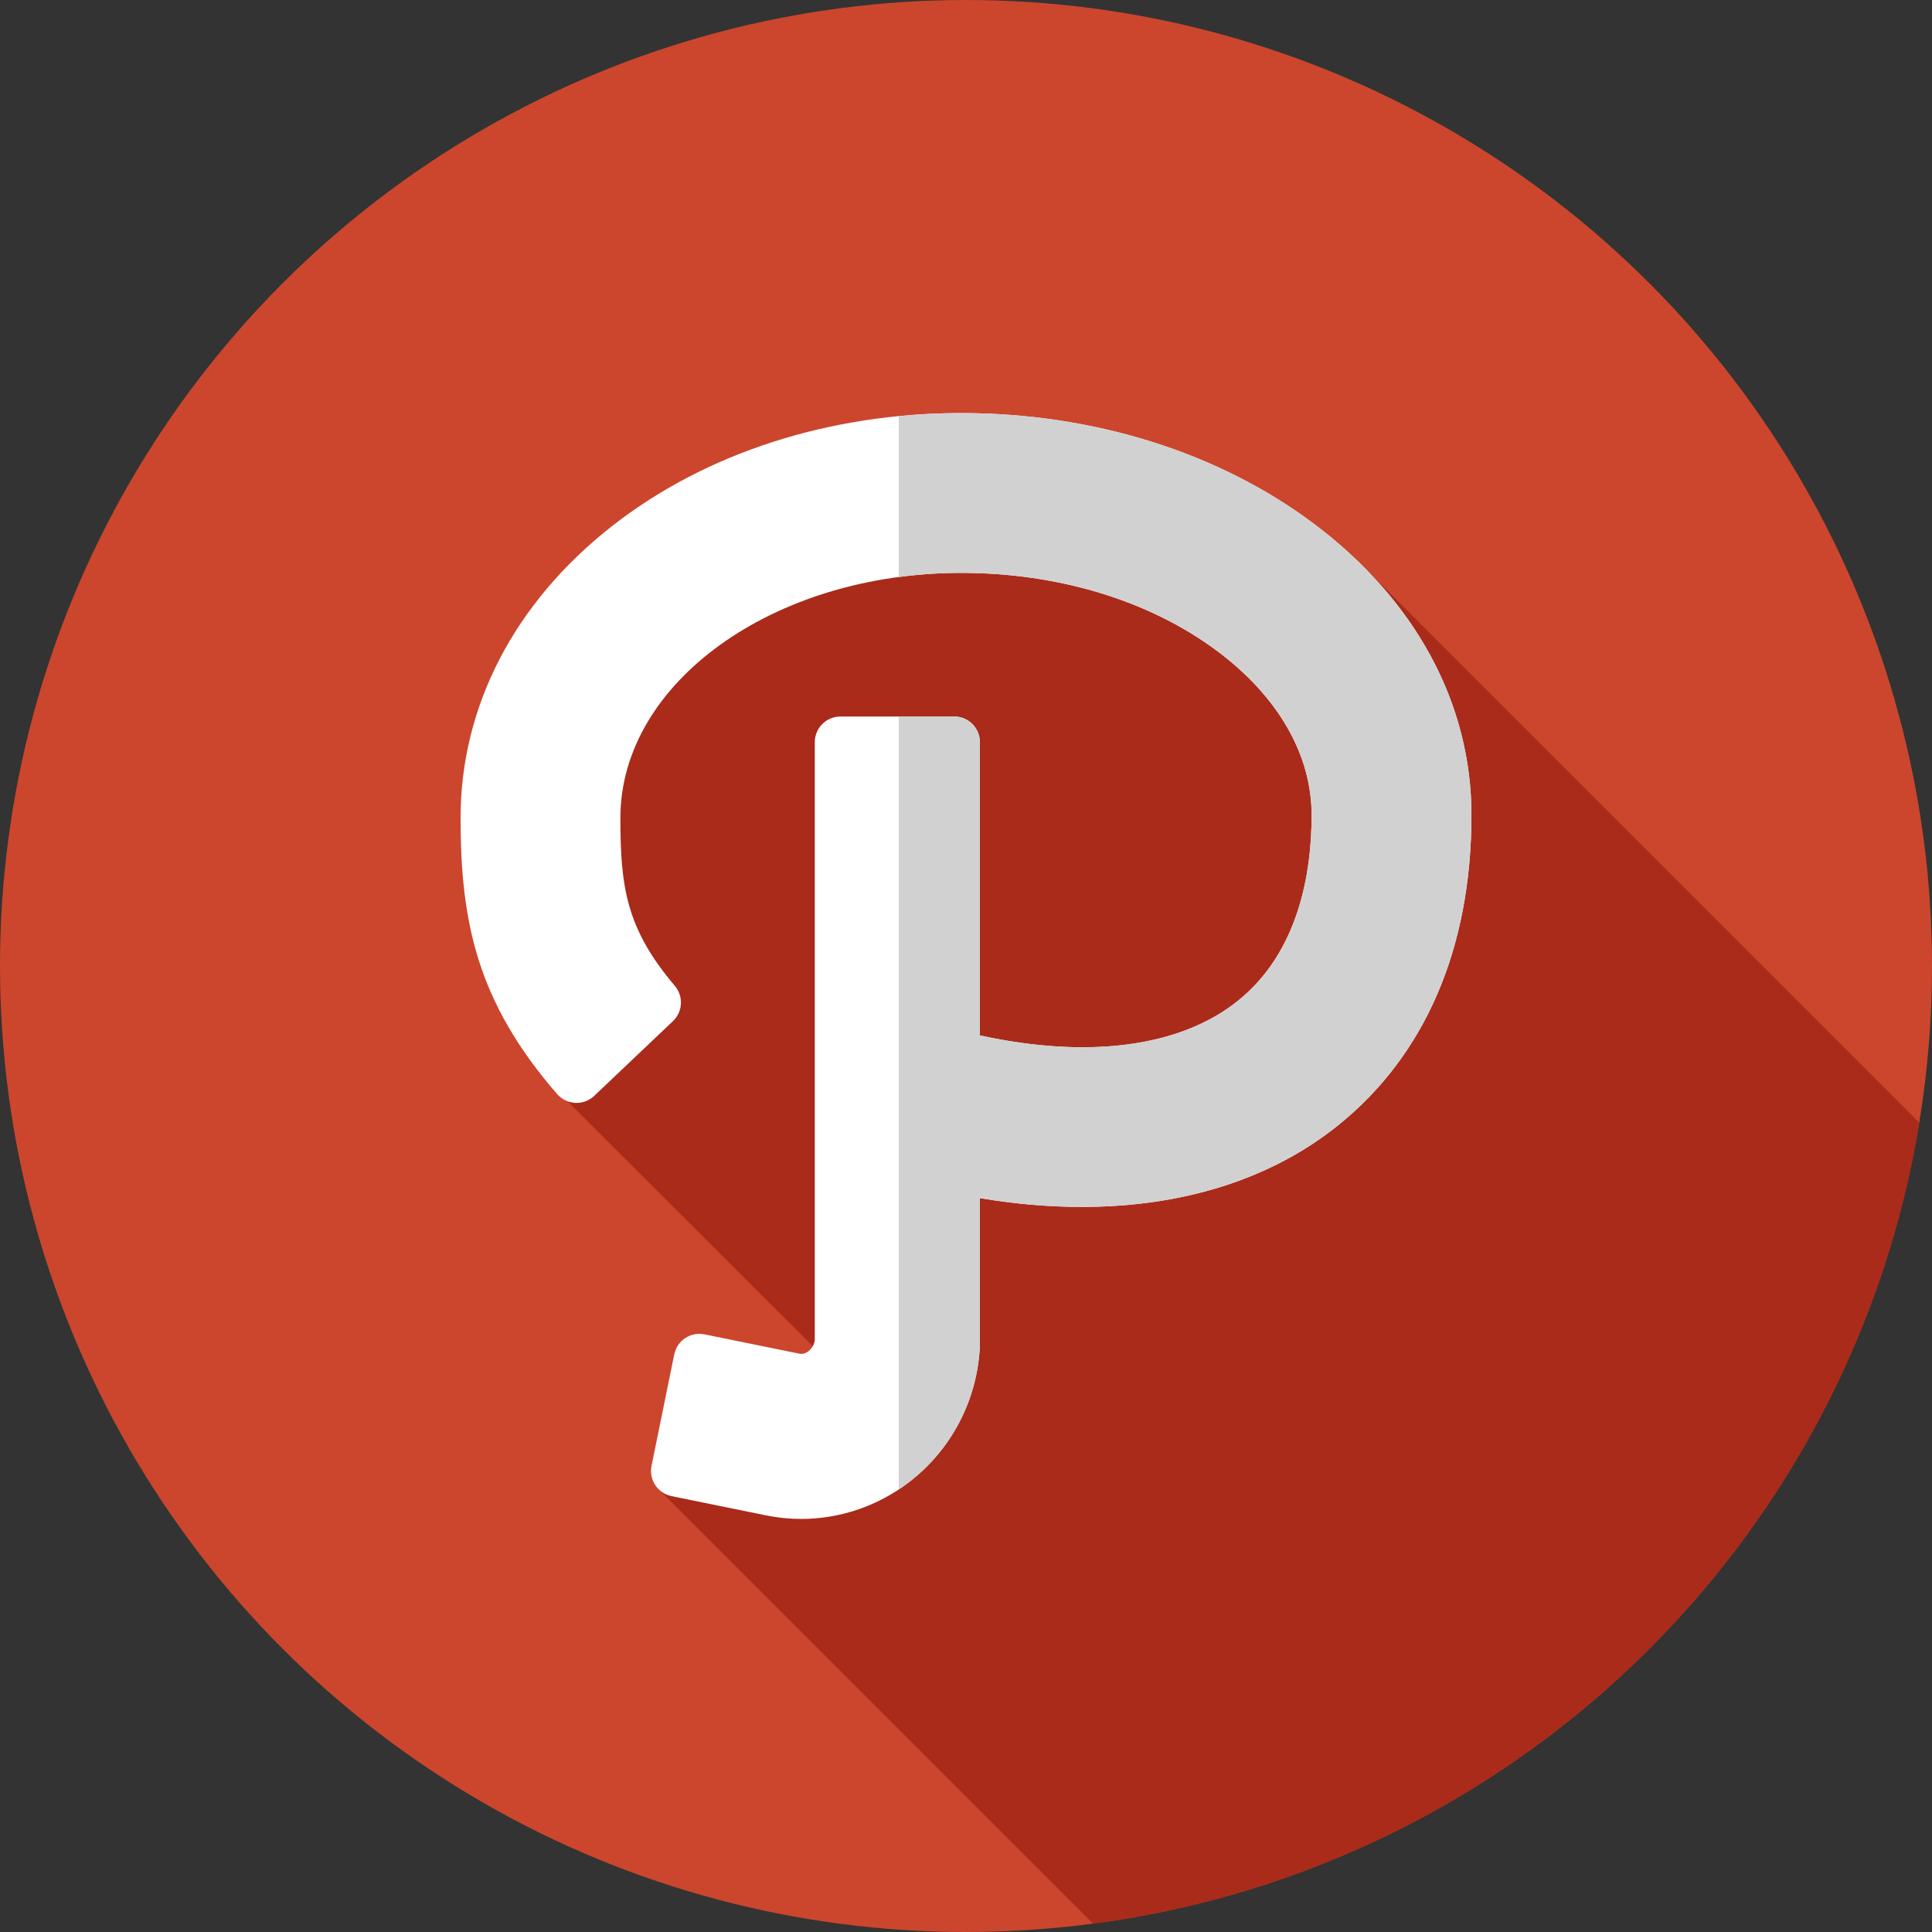
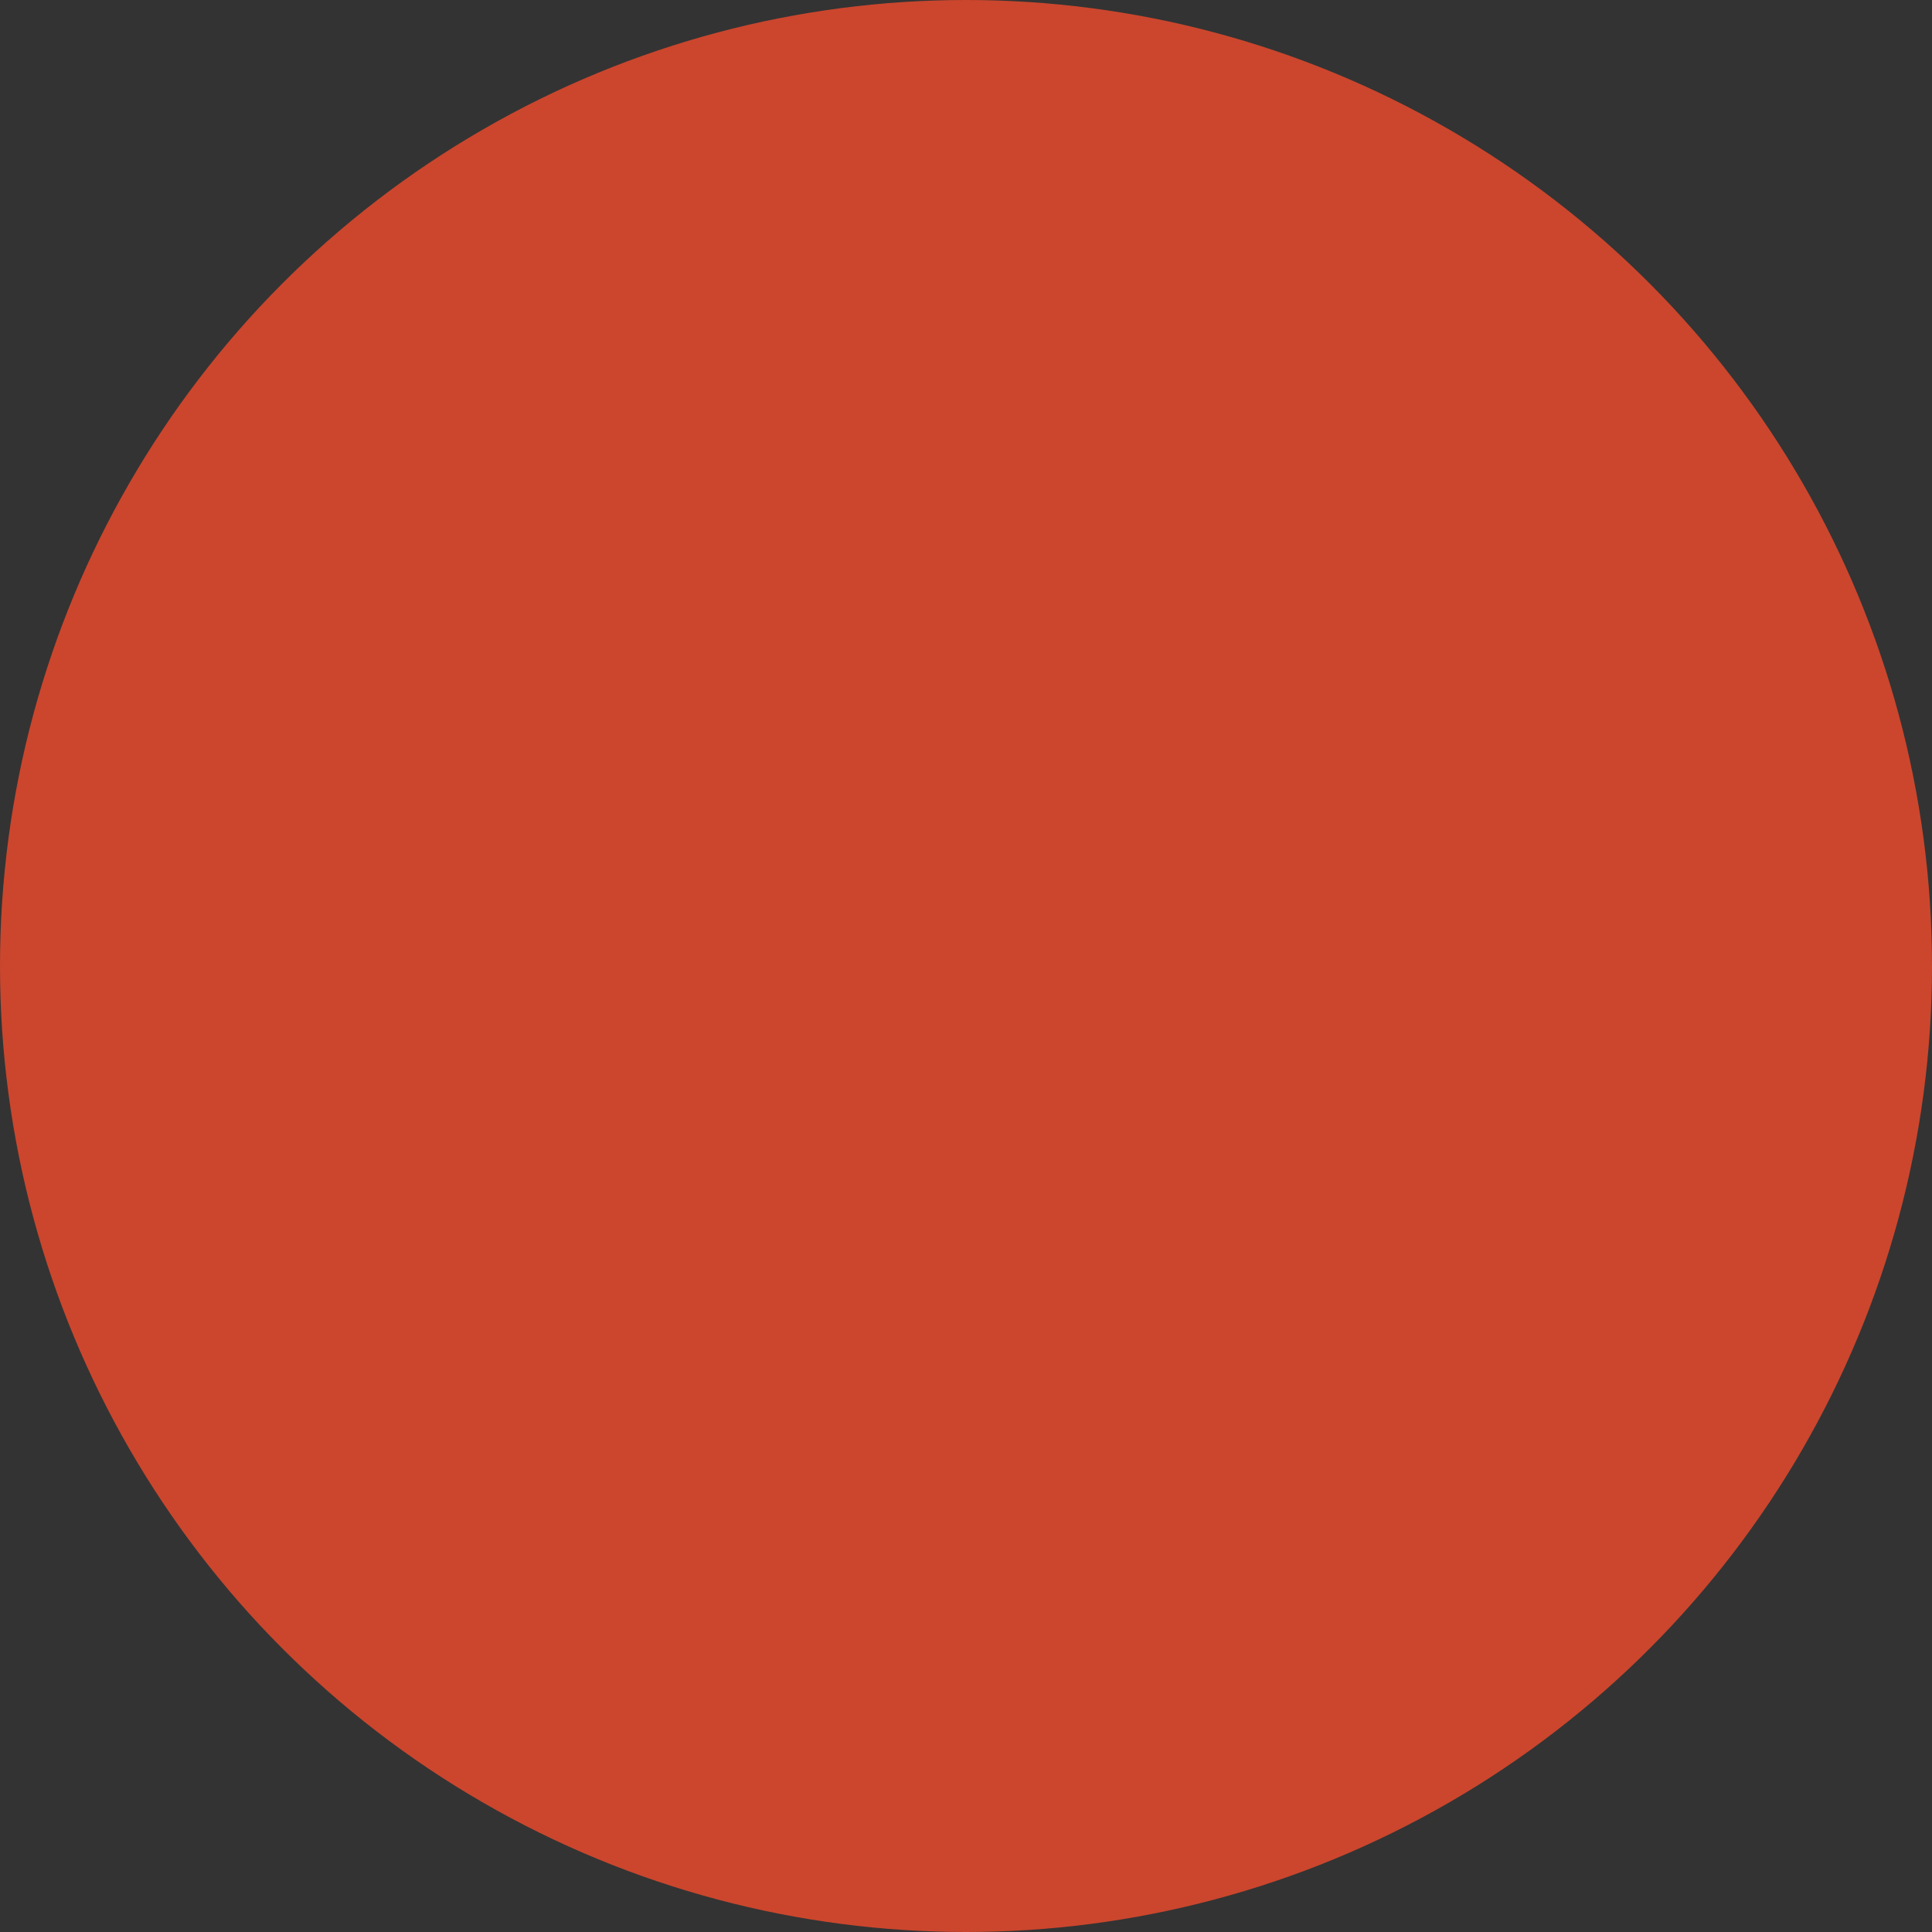
<svg xmlns="http://www.w3.org/2000/svg" version="1.1" id="Layer_1" x="0px" y="0px" viewBox="0 0 512 512" style="enable-background:new 0 0 512 512;" xml:space="preserve">
  <rect x="0" y="0" width="512" height="512" fill="#333333" stroke="none" />
  <circle style="fill:#CB462D;" cx="256" cy="256" r="256" />
-   <path style="fill:#AA2B1A;" d="M174.573,394.688l115.105,115.105c111.816-14.695,200.888-101.548,218.952-212.268L360.896,149.742  c25.41,42.86-125.593-38.571-157.763-8.094c-17.239,20.687-36.202,44.247-56.889,58.039l4.17,92.163l73.406,73.331L174.573,394.688" />
-   <path style="fill:#FFFFFF;" d="M348.036,138.686c-25.186-18.842-58.342-29.218-93.358-29.218c-34.959,0-67.775,10.616-92.403,29.891  c-25.934,20.299-40.219,47.792-40.219,77.421c0,27.445,4.33,48.668,25.569,73.137c2.55,2.938,7.025,3.175,9.847,0.498l20.871-19.809  c2.626-2.493,2.825-6.599,0.483-9.359c-12.895-15.186-14.417-26.26-14.417-44.468c0-35.819,40.495-64.96,90.271-64.96  c25.933,0,50.078,7.38,67.989,20.78c16.074,12.024,24.926,27.436,24.926,43.396c0,15.301-3.391,36.264-19.546,49.24  c-15.207,12.214-39.474,15.46-68.368,9.159v-77.705c0-3.758-3.046-6.804-6.804-6.804h-30.148c-3.758,0-6.804,3.046-6.804,6.804  v158.484c-0.212,1.617-1.215,2.557-1.66,2.9c-1.193,0.921-2.184,0.717-2.508,0.65l-25.05-5.106c-3.682-0.75-7.275,1.626-8.025,5.308  l-6.02,29.539c-0.75,3.682,1.626,7.275,5.308,8.025l25.05,5.106c3.082,0.629,6.192,0.938,9.288,0.938  c10.271,0,20.375-3.401,28.698-9.828c11.08-8.554,17.875-21.49,18.642-35.492l0.033-0.598v-39.1  c9.299,1.558,18.327,2.332,27.005,2.332c26.719,0,50.121-7.327,67.884-21.592c23.145-18.587,35.38-47.033,35.38-82.26  C389.944,186.359,375.062,158.903,348.036,138.686z" />
-   <path style="fill:#D1D1D1;" d="M348.036,138.686c-25.186-18.842-58.342-29.218-93.358-29.218c-5.563,0-11.061,0.298-16.491,0.827  v42.627c5.351-0.714,10.857-1.105,16.491-1.105c25.933,0,50.078,7.38,67.989,20.78c16.074,12.024,24.924,27.436,24.924,43.396  c0,15.301-3.391,36.264-19.546,49.24c-15.207,12.214-39.474,15.46-68.368,9.159v-77.705c0-3.758-3.046-6.804-6.804-6.804h-14.686  v204.814c0.955-0.633,1.9-1.288,2.815-1.993c11.08-8.554,17.875-21.49,18.642-35.492l0.033-0.598v-39.1  c9.299,1.558,18.325,2.332,27.005,2.332c26.719,0,50.121-7.327,67.884-21.592c23.143-18.587,35.38-47.033,35.38-82.261  C389.944,186.359,375.062,158.903,348.036,138.686z" />
  <g>
</g>
  <g>
</g>
  <g>
</g>
  <g>
</g>
  <g>
</g>
  <g>
</g>
  <g>
</g>
  <g>
</g>
  <g>
</g>
  <g>
</g>
  <g>
</g>
  <g>
</g>
  <g>
</g>
  <g>
</g>
  <g>
</g>
</svg>